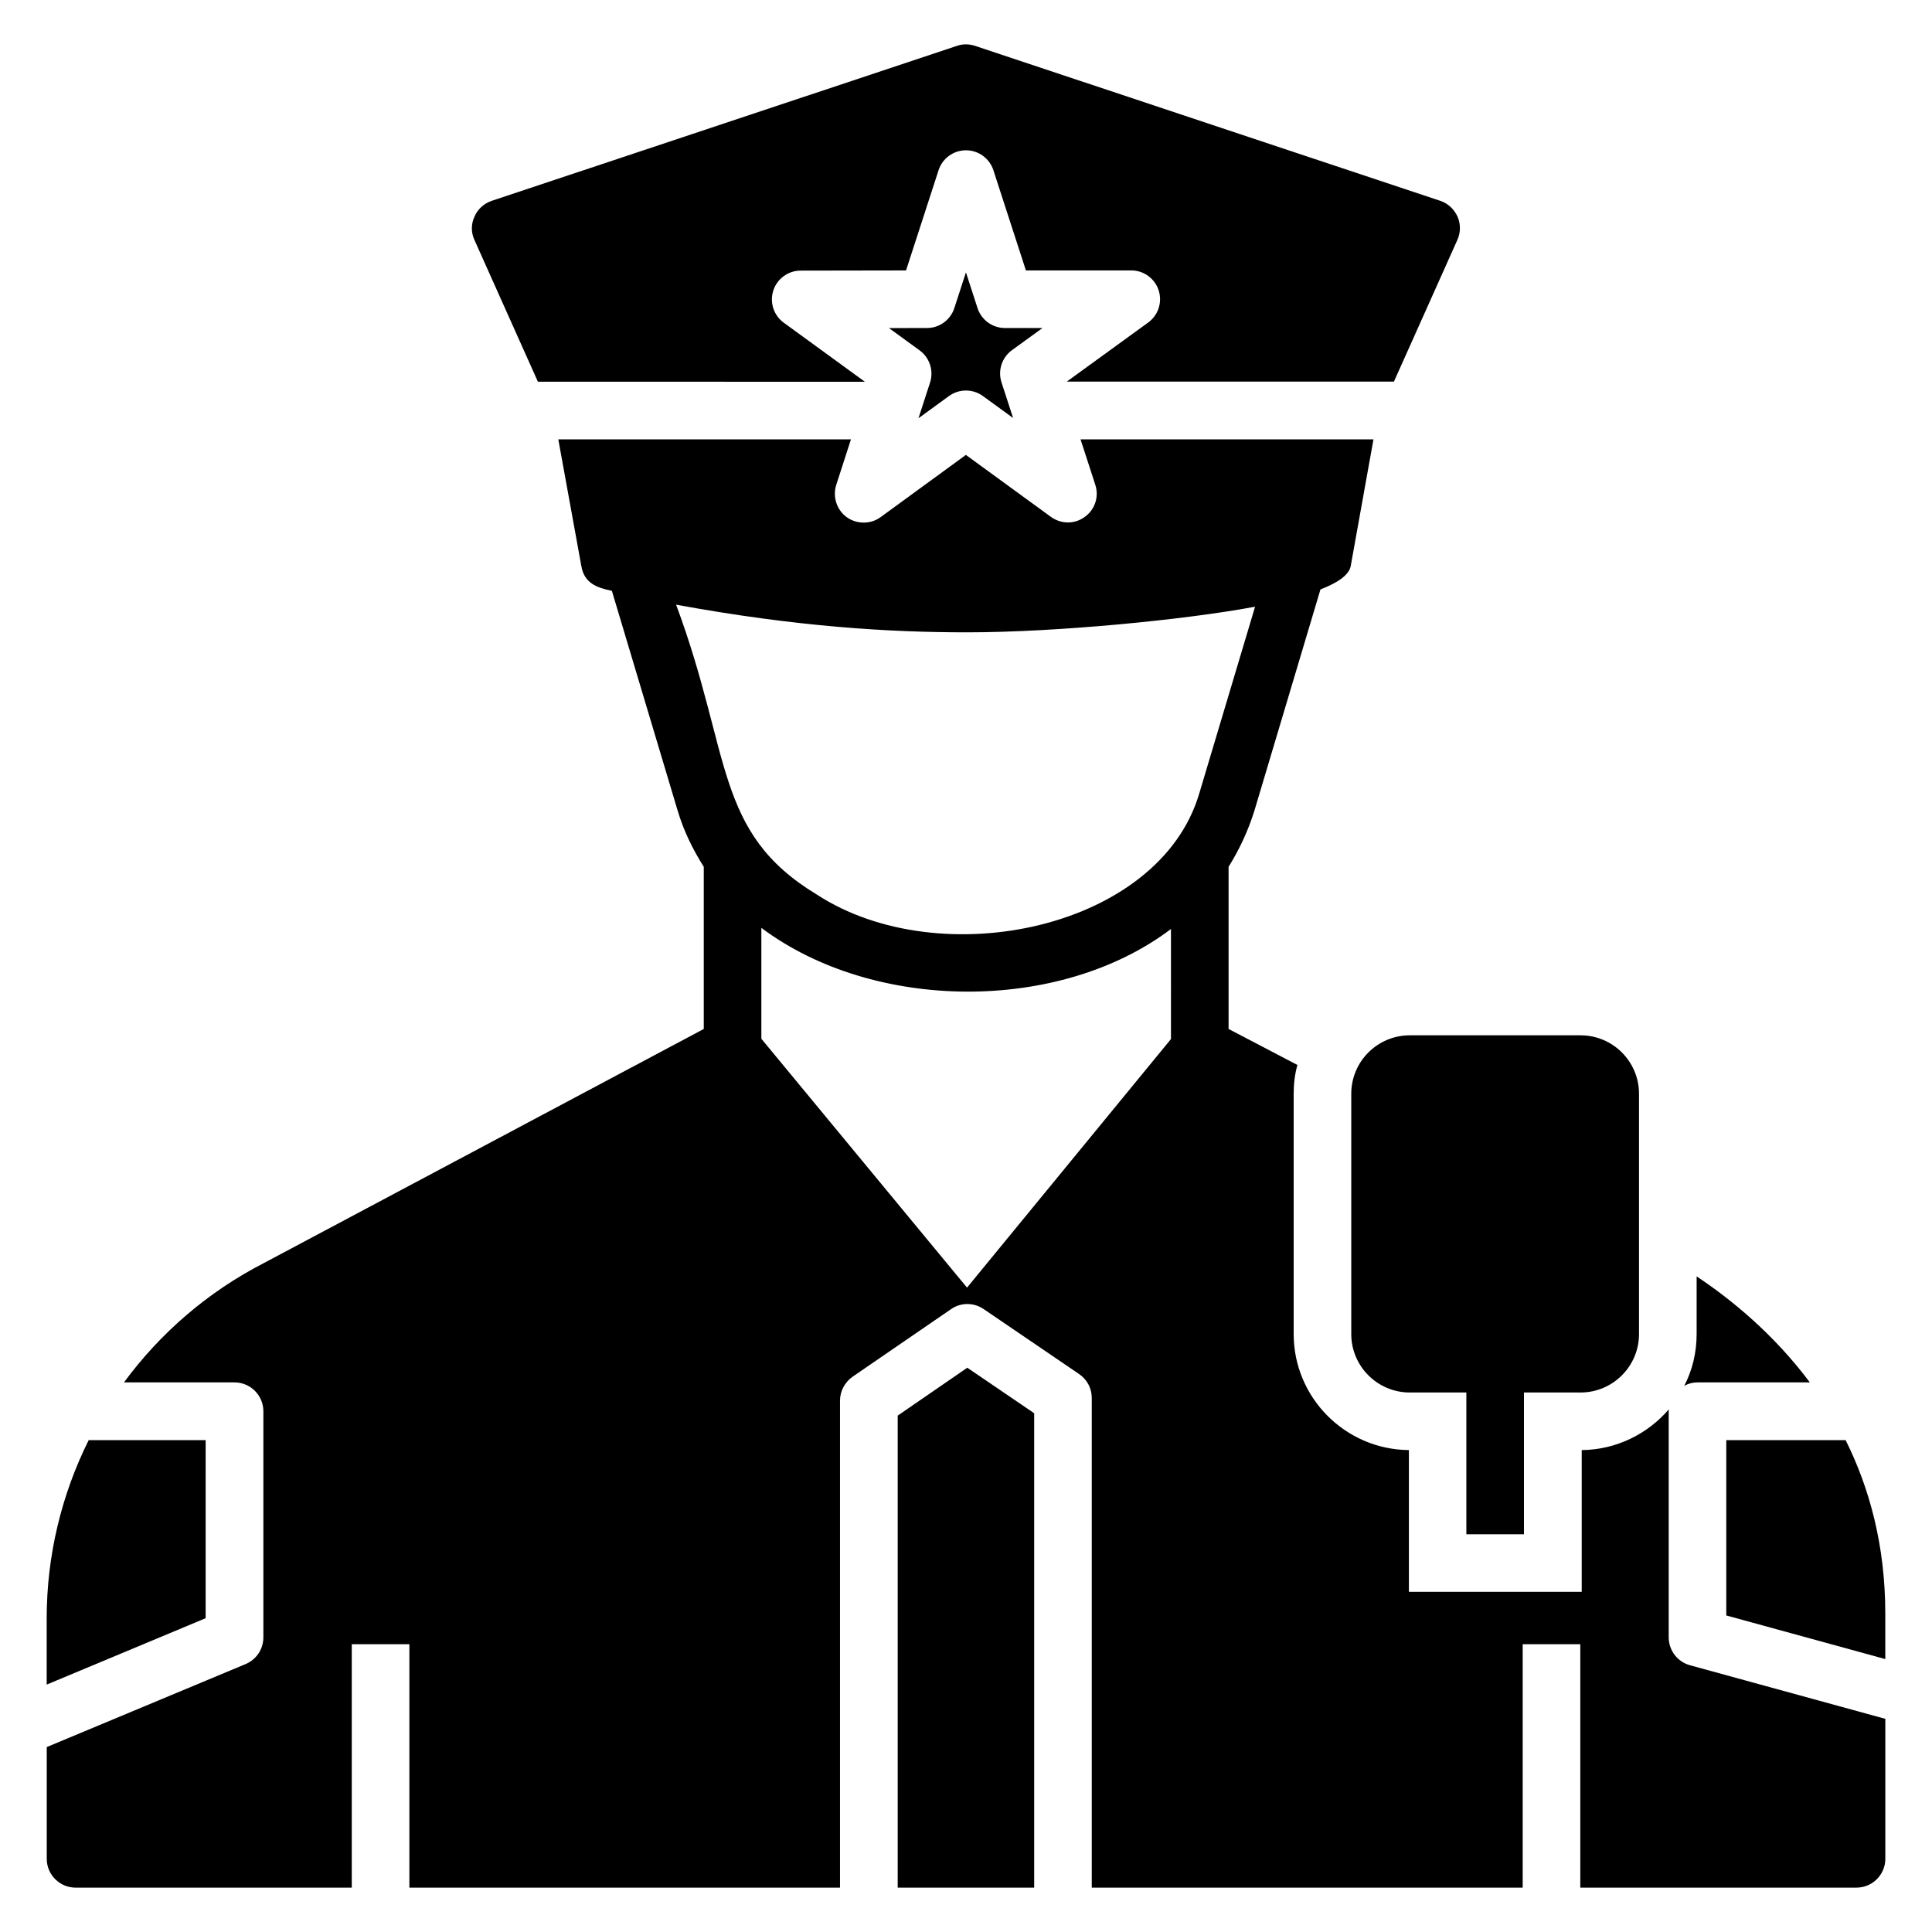
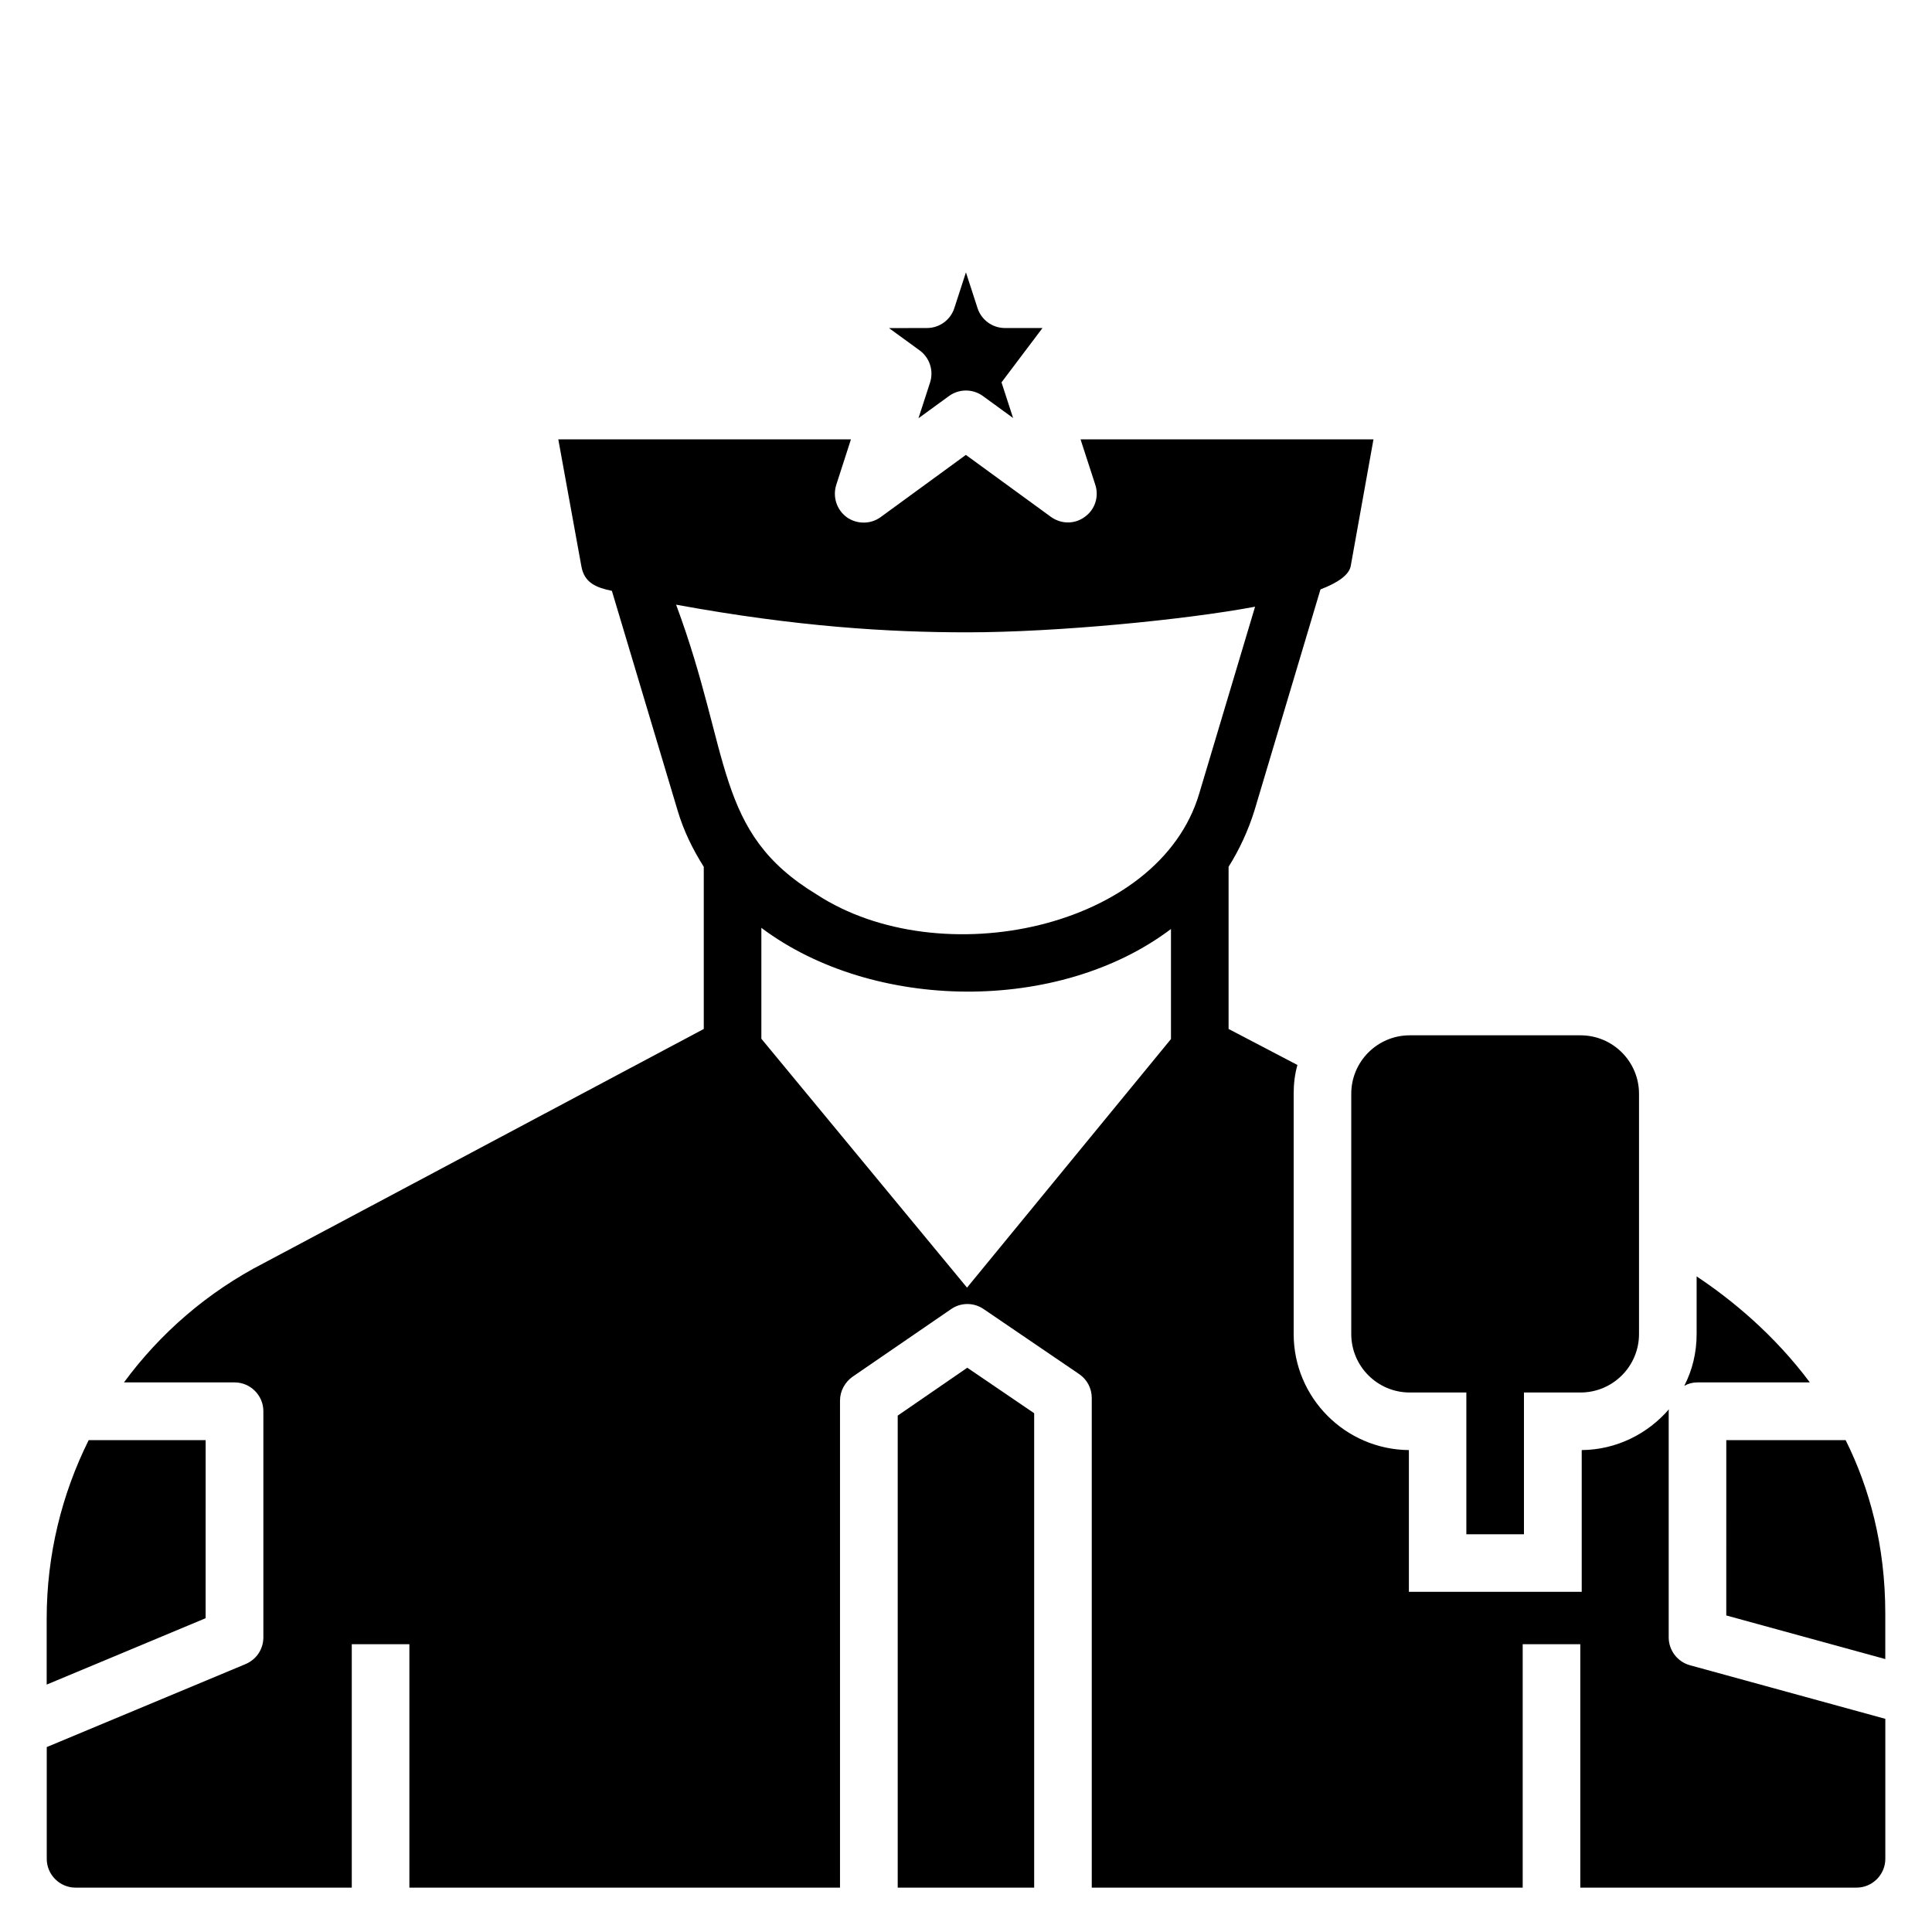
<svg xmlns="http://www.w3.org/2000/svg" fill="#000000" width="800px" height="800px" version="1.1" viewBox="144 144 512 512">
  <g>
    <path d="m562.86 418.37h-45.266c-8.551 0-15.496 6.945-15.496 15.496v63.664c0 8.551 6.945 15.496 15.496 15.496h15.004v37.57h15.266v-37.57h14.996c8.551 0 15.496-6.945 15.496-15.496v-63.664c0-8.551-6.945-15.496-15.496-15.496z" />
-     <path d="m530.27 201.42c-0.918-1.984-2.519-3.512-4.582-4.199l-123.28-41.066c-1.602-0.535-3.281-0.535-4.809 0l-123.28 41.066c-2.062 0.688-3.742 2.215-4.582 4.199-0.918 1.984-0.918 4.199 0 6.184l16.809 37.547 86.664 0.023-21.508-15.656c-2.668-1.945-3.785-5.387-2.766-8.527 1.02-3.141 3.945-5.273 7.246-5.277l27.926-0.047 8.625-26.566c1.02-3.144 3.949-5.273 7.262-5.273 3.309 0 6.238 2.133 7.262 5.277l8.617 26.555h27.918c3.309 0 6.238 2.133 7.262 5.277 1.02 3.144-0.098 6.59-2.773 8.531l-21.57 15.66h86.695l16.797-37.52c0.906-1.988 0.906-4.203 0.07-6.188z" />
    <path d="m400.34 506.46-18.438 12.691v125.09h36.164v-125.72z" />
    <path d="m198.5 525.65h-30.996c-7.18 14.414-11.133 30.516-11.133 47.293v17.492l42.125-17.594z" />
    <path d="m601.48 572.11 42.141 11.562v-12.023c0-18.105-4.195-33.312-10.504-45.992h-31.633z" />
    <path d="m591.87 585.31c-3.359-0.918-5.648-3.969-5.648-7.406v-59.922c0-0.152 0-0.383 0.078-0.535-5.648 6.566-13.969 10.762-23.129 10.84v37.559h-45.801v-37.559c-16.871-0.152-30.535-13.891-30.535-30.762v-63.664c0-2.672 0.305-5.191 0.992-7.633l-18.242-9.543v-42.977c2.824-4.504 5.191-9.543 6.871-14.961l17.48-58.547c4.582-1.754 7.559-3.816 8.016-6.184l6.031-33.586h-77.633l3.894 11.984c1.07 3.207-0.078 6.641-2.75 8.551-2.672 1.984-6.258 1.984-9.008 0l-22.52-16.41-22.594 16.488c-1.375 0.992-2.902 1.449-4.504 1.449-1.527 0-3.129-0.457-4.504-1.449-2.672-1.984-3.742-5.418-2.75-8.551l3.894-12.062h-77.555l6.106 33.586c0.762 4.504 4.047 5.727 8.094 6.566l17.406 58.168c1.602 5.418 4.047 10.383 6.945 14.961v42.977l-116.48 61.984c-15.039 7.711-27.633 18.703-37.176 31.68h29.312c4.199 0 7.633 3.434 7.633 7.633v59.922c0 3.129-1.832 5.879-4.734 7.102l-52.672 21.984v29.617c0 4.199 3.434 7.633 7.633 7.633h73.203v-64.504h15.266v64.504h114.12v-129.08c0-2.519 1.297-4.887 3.359-6.336l26.031-17.863c2.594-1.832 6.031-1.832 8.625-0.078l25.344 17.25c2.137 1.449 3.359 3.816 3.359 6.336v129.77h114.2v-64.504h15.266v64.504h73.203c4.199 0 7.633-3.434 7.633-7.633v-37.098zm-137.55-165.95-54.047 65.875-54.504-65.953v-29.391c29.617 22.215 78.855 22.746 108.55 0.305zm-93.895-38.32c-27.25-16.488-22.441-37.023-37.25-76.793 32.062 5.879 56.562 7.328 77.098 7.328 23.816 0 58.09-3.359 76.336-6.793l-14.809 49.543c-10.613 35.875-68.625 48.09-101.38 26.715zm233.2 101.22v15.266c0 4.961-1.145 9.617-3.281 13.742 1.07-0.609 2.215-0.918 3.512-0.918h29.77c-9.465-12.668-20.688-21.906-30-28.09z" />
-     <path d="m420.27 230.93h-9.953c-3.309 0-6.238-2.133-7.262-5.277l-3.07-9.473-3.078 9.477c-1.02 3.137-3.945 5.269-7.246 5.273l-10.07 0.016 8.117 5.906c2.668 1.945 3.785 5.391 2.766 8.531l-3.07 9.461 8.09-5.891c2.691-1.949 6.312-1.941 8.988 0l8 5.824-3.07-9.445c-1.02-3.144 0.098-6.594 2.773-8.535z" />
+     <path d="m420.27 230.93h-9.953c-3.309 0-6.238-2.133-7.262-5.277l-3.07-9.473-3.078 9.477c-1.02 3.137-3.945 5.269-7.246 5.273l-10.07 0.016 8.117 5.906c2.668 1.945 3.785 5.391 2.766 8.531l-3.07 9.461 8.09-5.891c2.691-1.949 6.312-1.941 8.988 0l8 5.824-3.07-9.445z" />
  </g>
</svg>